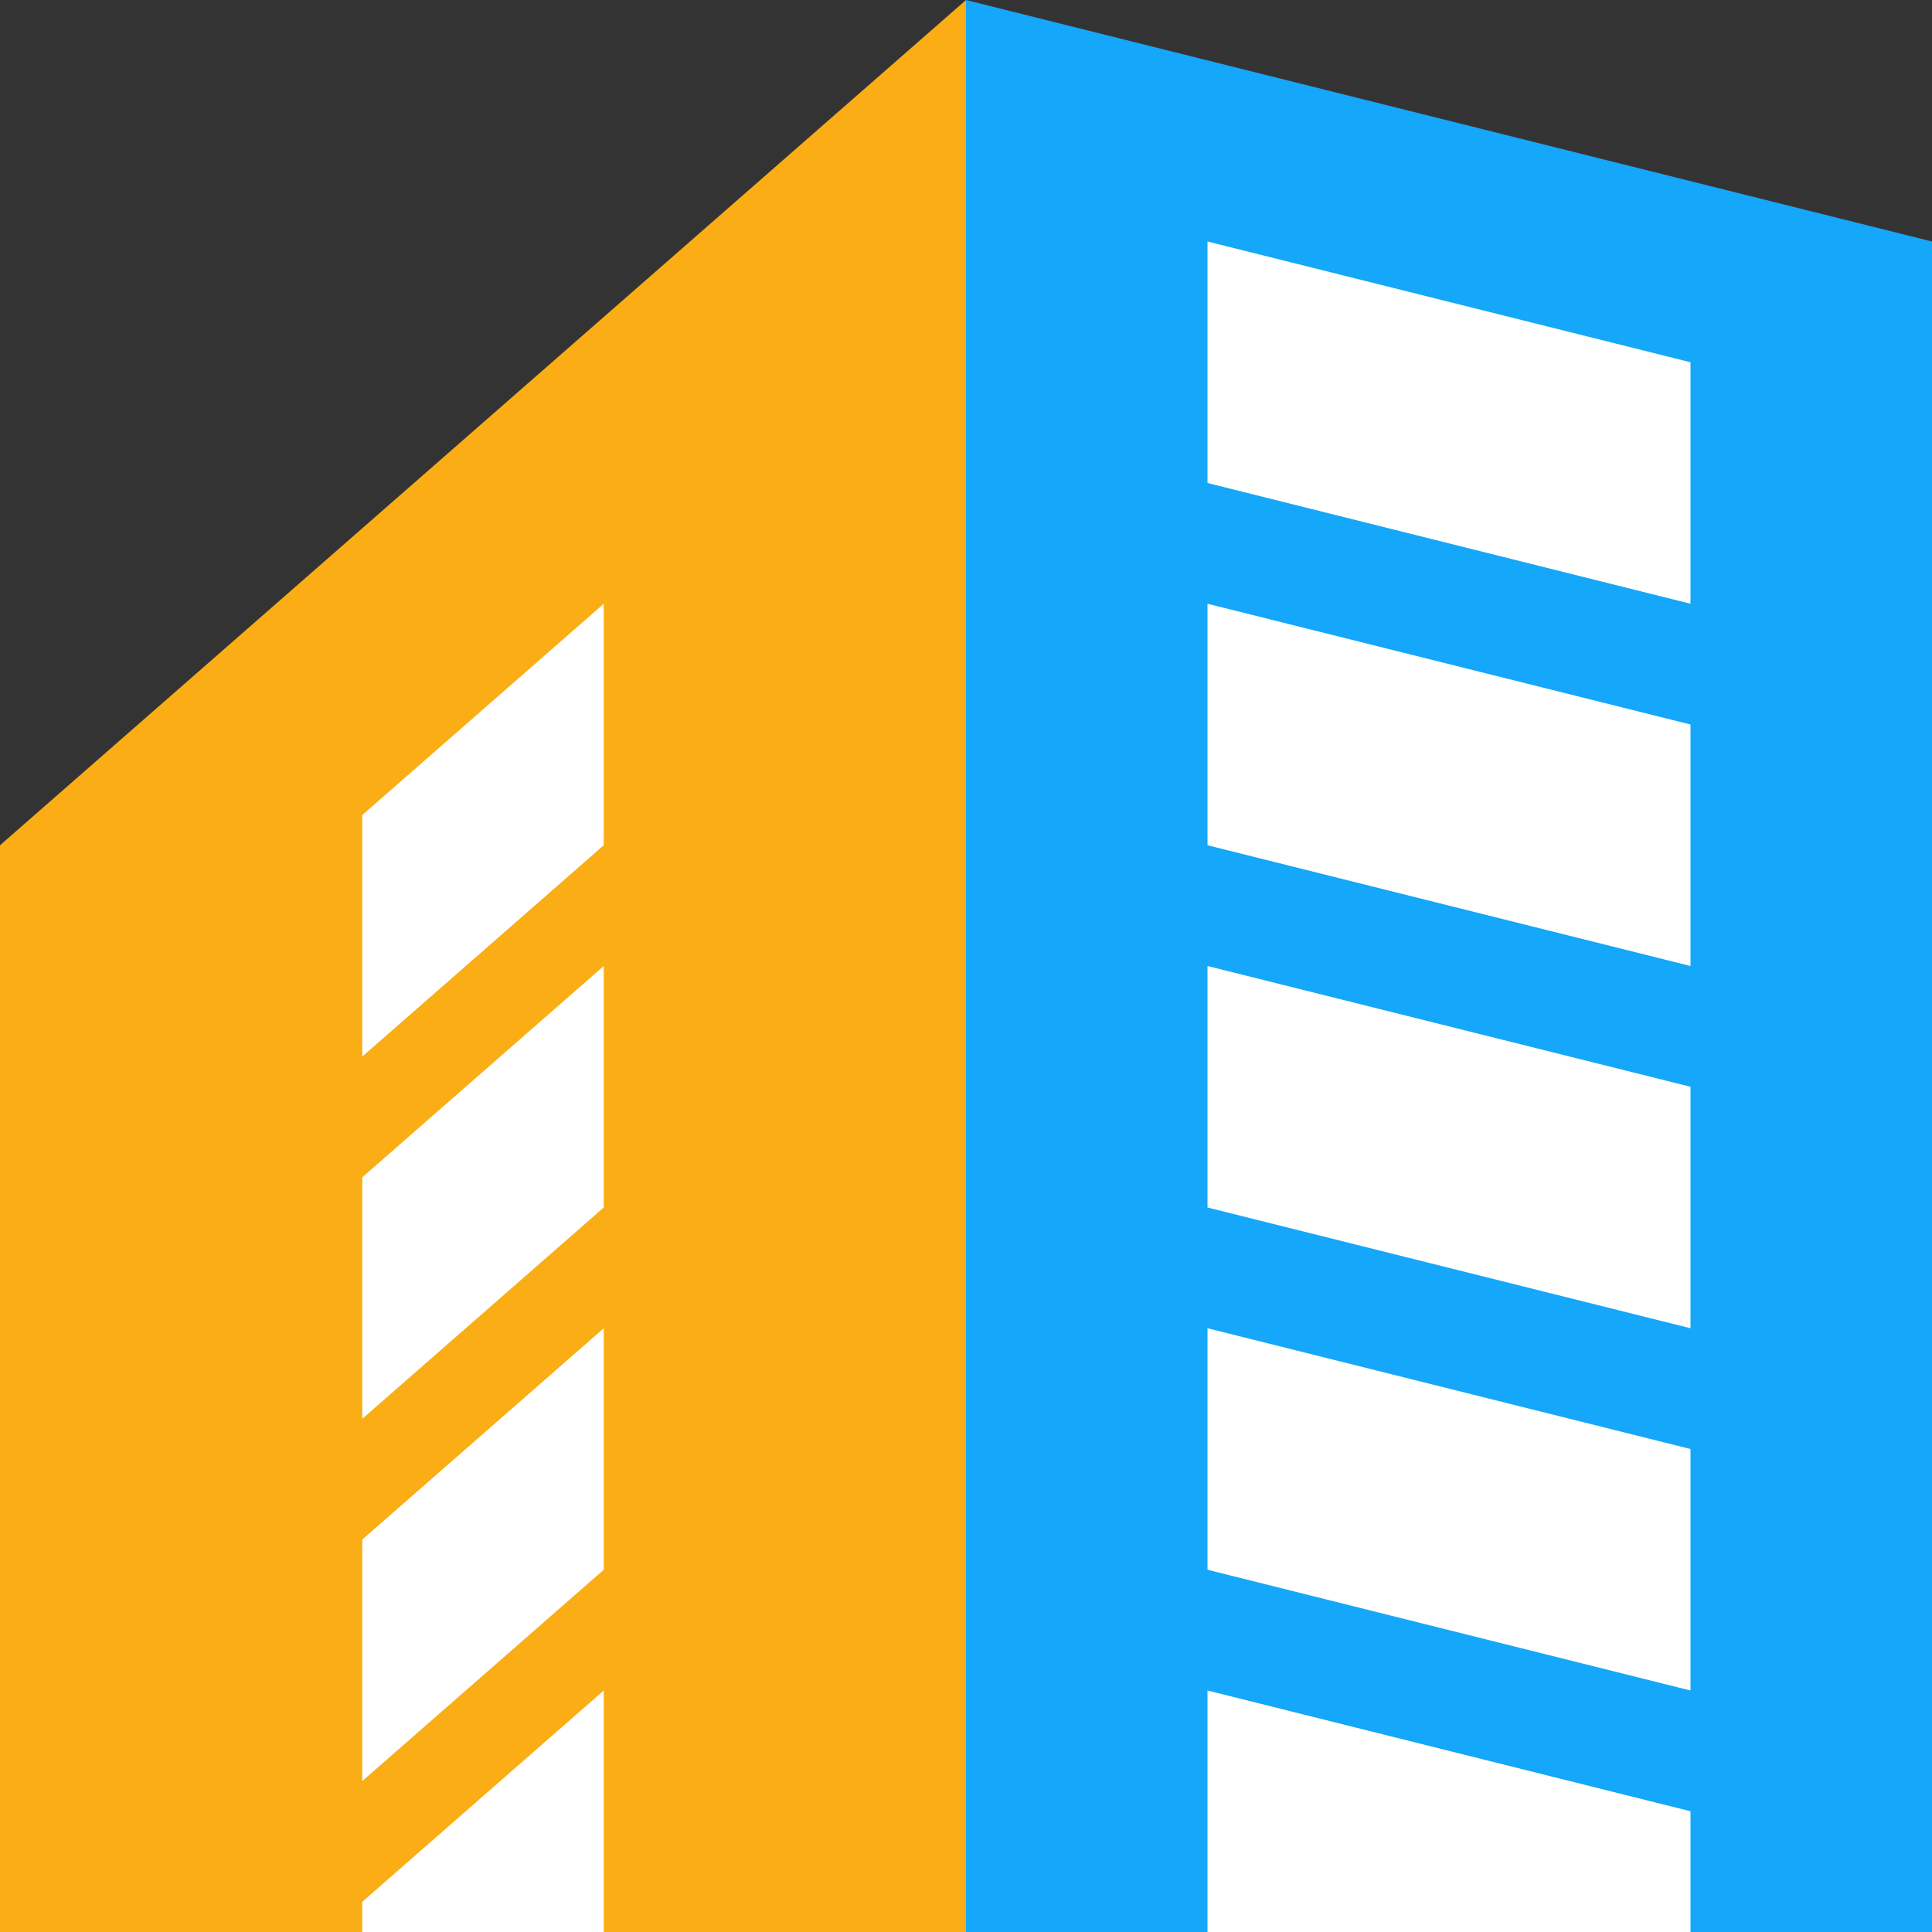
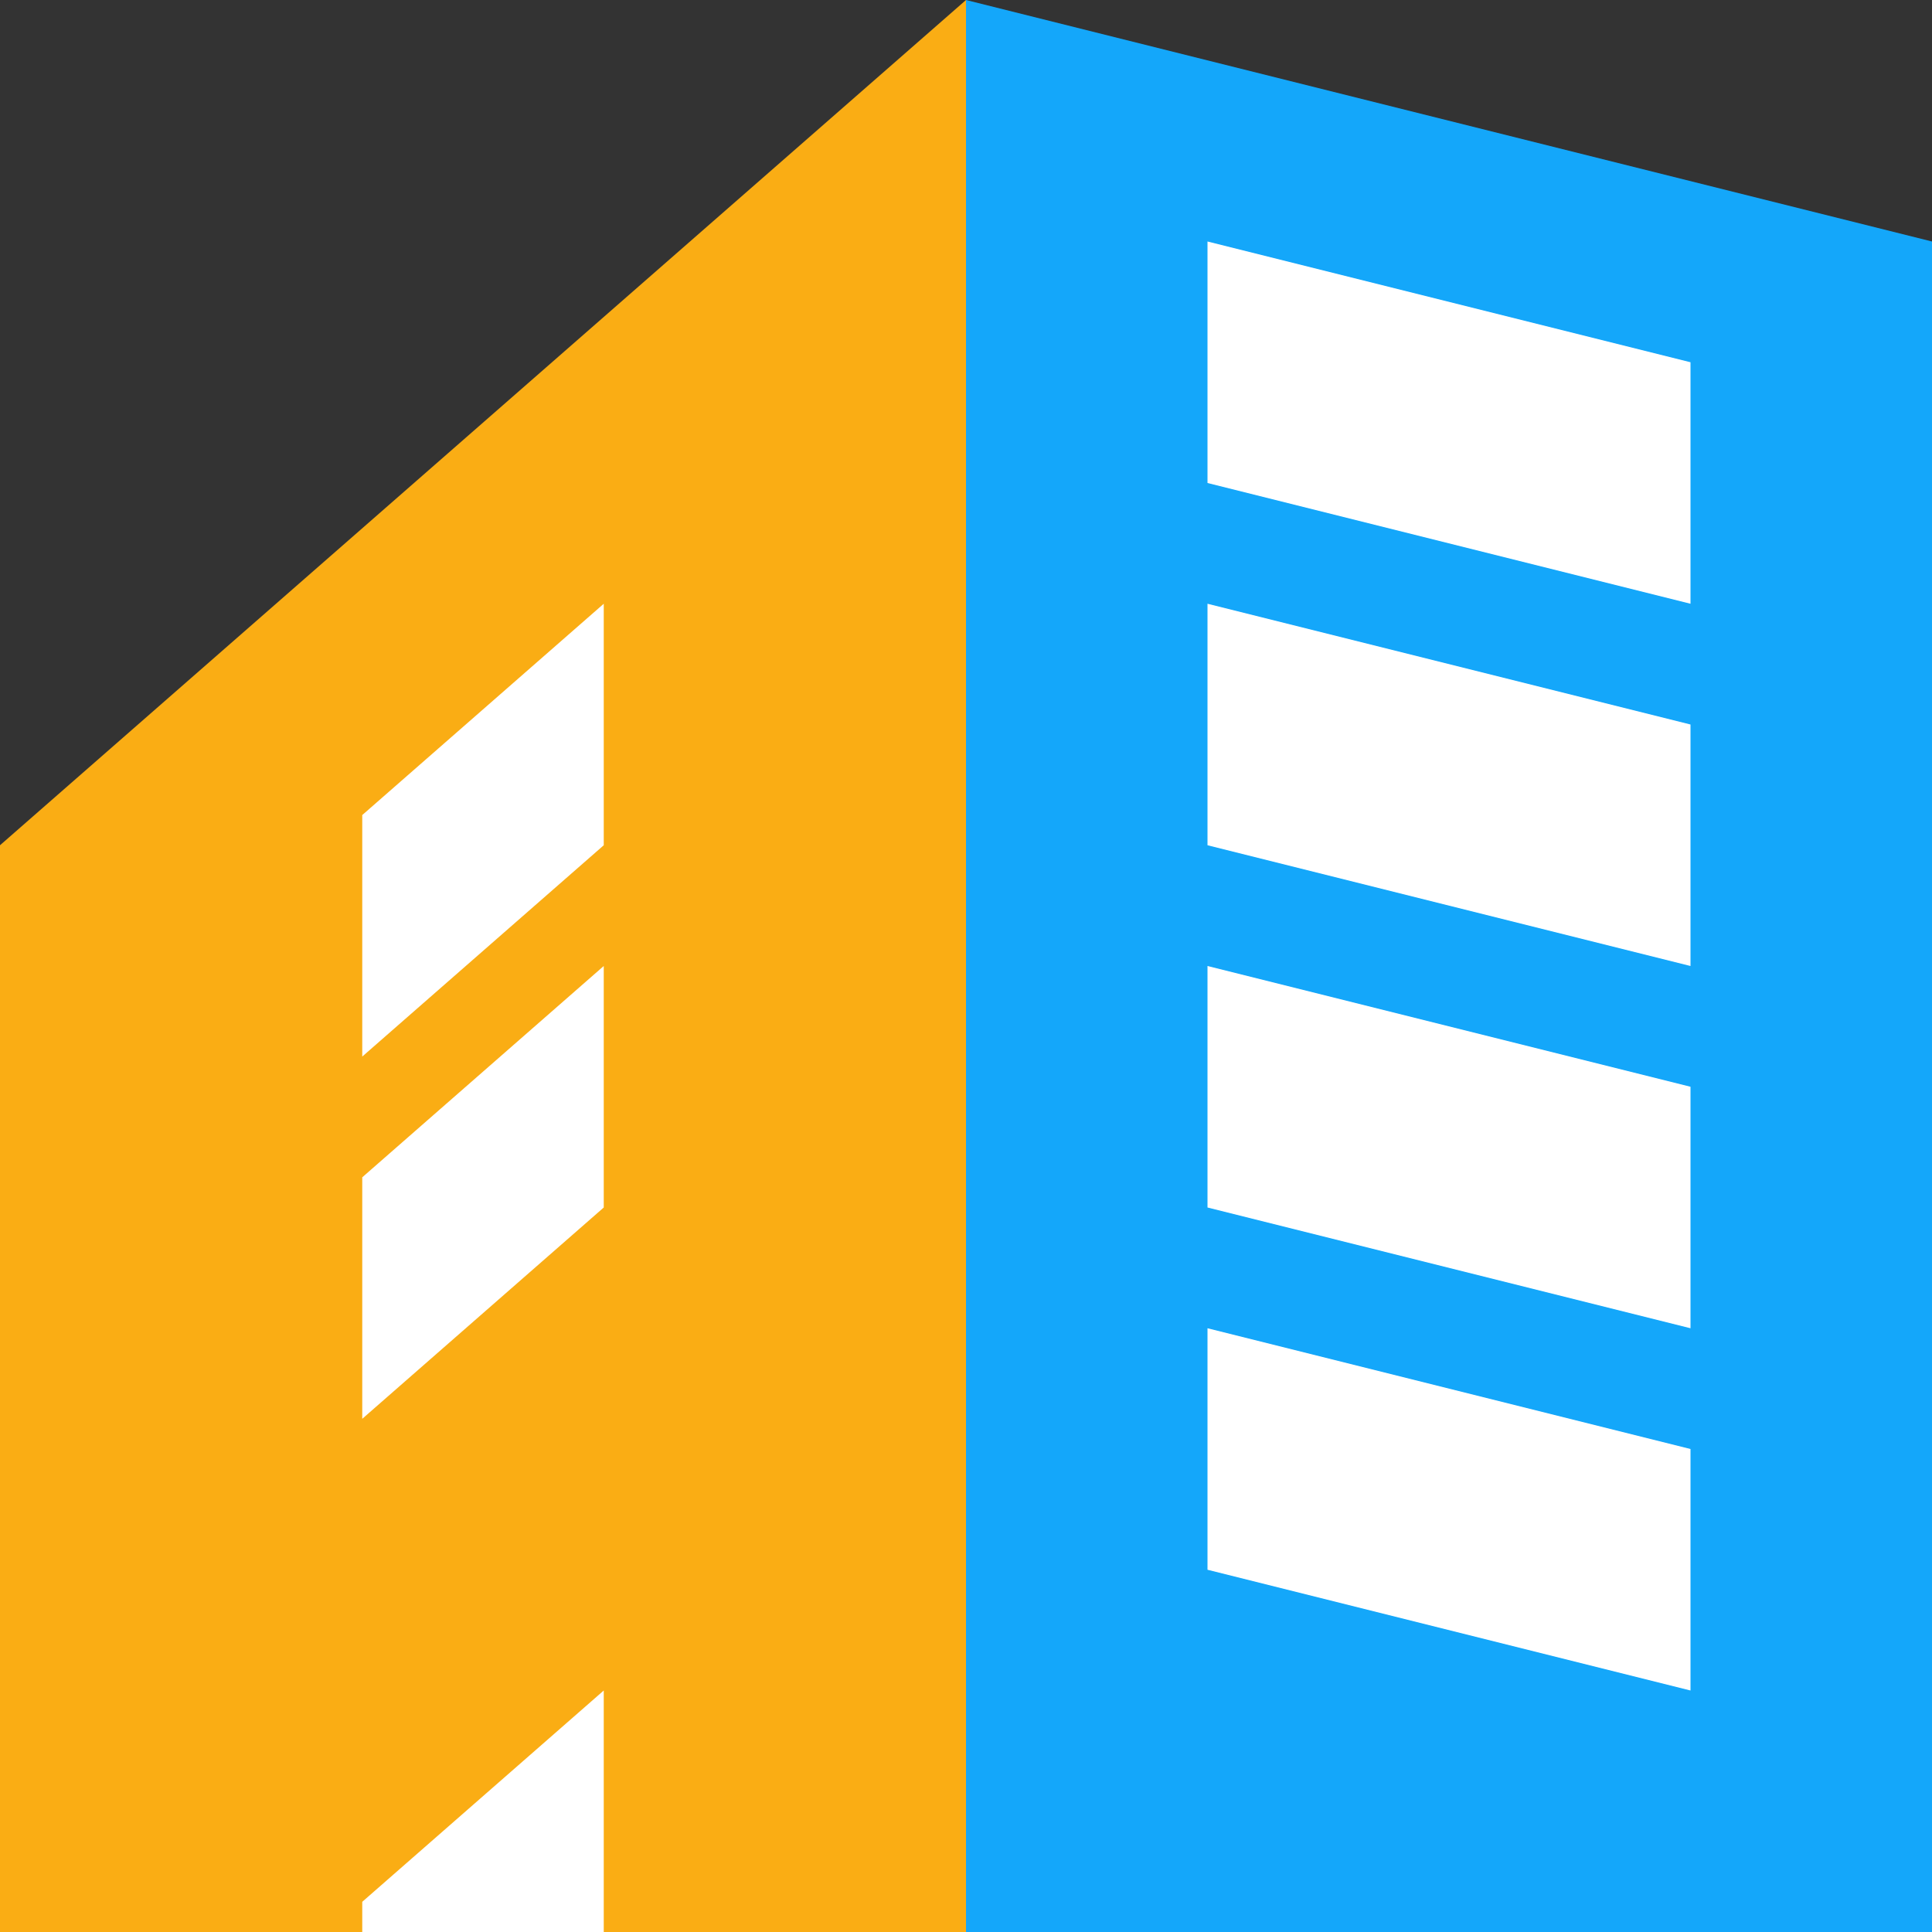
<svg xmlns="http://www.w3.org/2000/svg" width="64" height="64" viewBox="0 0 64 64" fill="none">
  <rect x="0" y="0" width="64" height="64" fill="#333333" stroke="none" />
  <g clip-path="url(#clip0)">
    <path d="M0 28L32 0V64H0V28Z" fill="#FAAD14" />
    <path d="M32 0L64 8V64H32V0Z" fill="#14A7FA" />
    <path d="M40 8L56 12V20L40 16V8Z" fill="white" />
-     <path d="M12 51L20 44V52L12 59V51Z" fill="white" />
    <path d="M12 63L20 56V64L12 71V63Z" fill="white" />
-     <path d="M12 39L20 32V40L12 47V39Z" fill="white" />
+     <path d="M12 39L20 32V40L12 47V39" fill="white" />
    <path d="M12 27L20 20V28L12 35V27Z" fill="white" />
    <path d="M40 20L56 24V32L40 28V20Z" fill="white" />
    <path d="M40 32L56 36V44L40 40V32Z" fill="white" />
    <path d="M40 44L56 48V56L40 52V44Z" fill="white" />
-     <path d="M40 56L56 60V68L40 64V56Z" fill="white" />
  </g>
  <defs>
    <clipPath id="clip0">
      <rect width="64" height="64" fill="white" />
    </clipPath>
  </defs>
</svg>